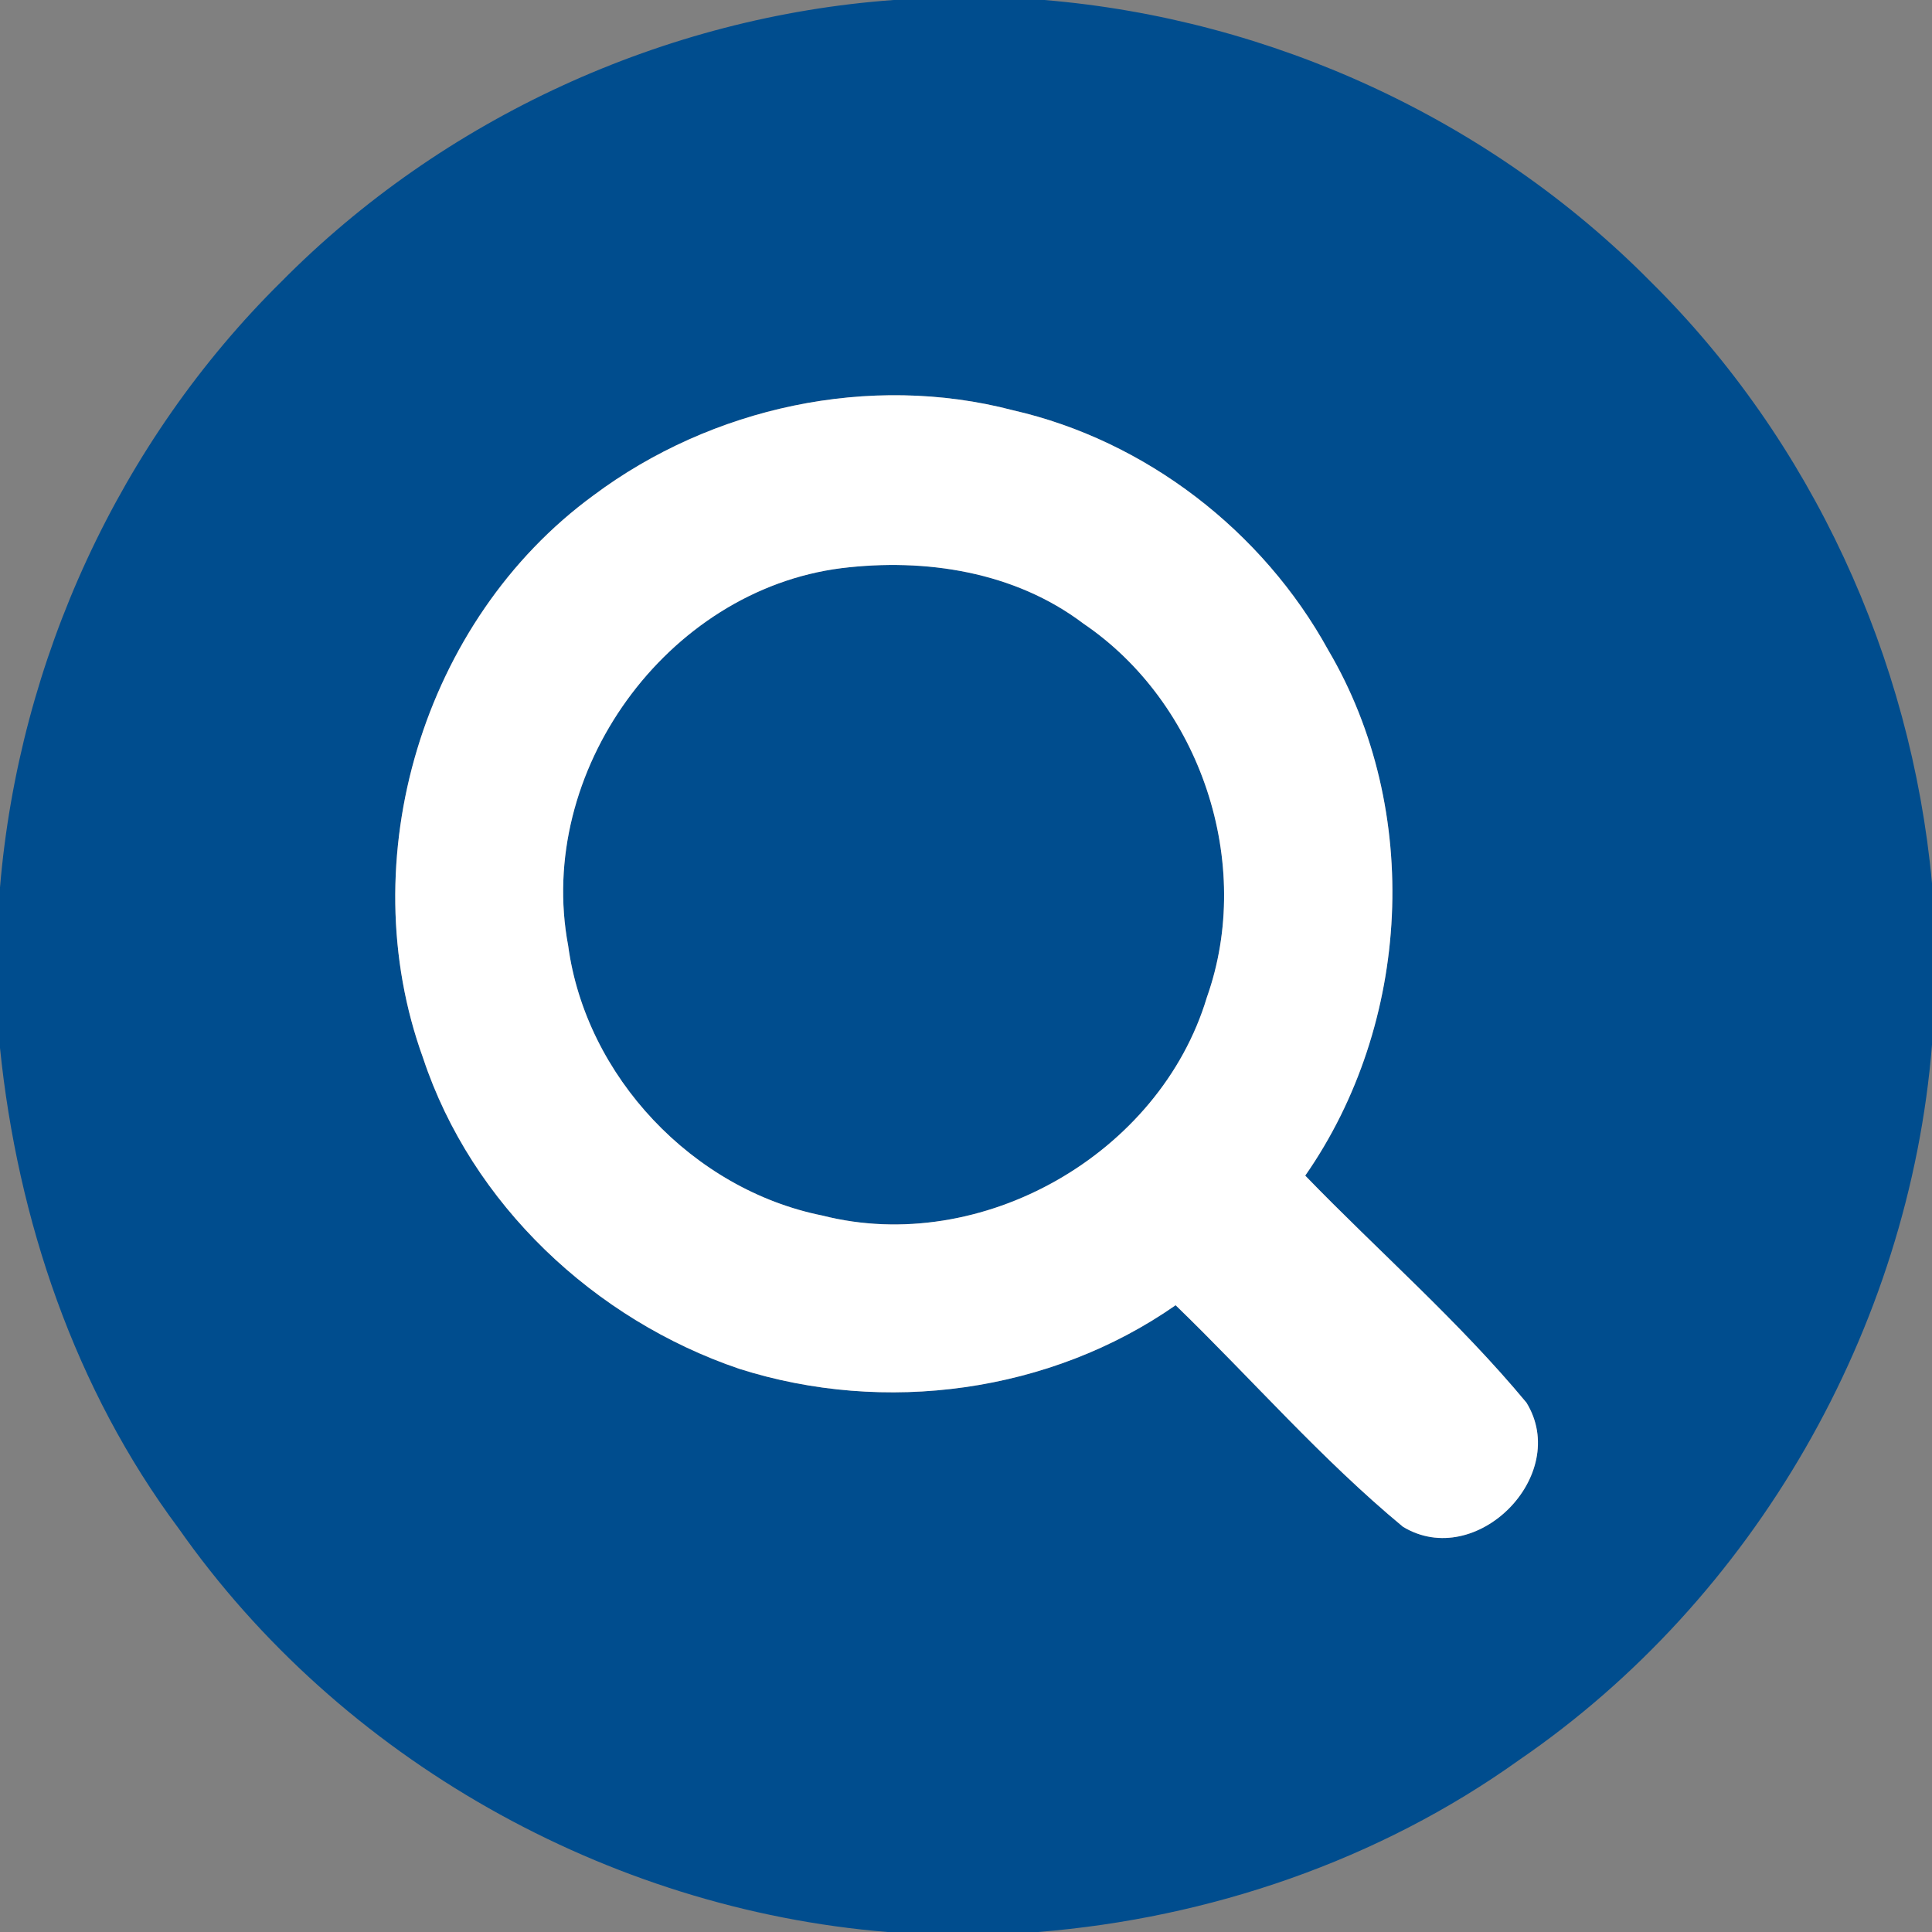
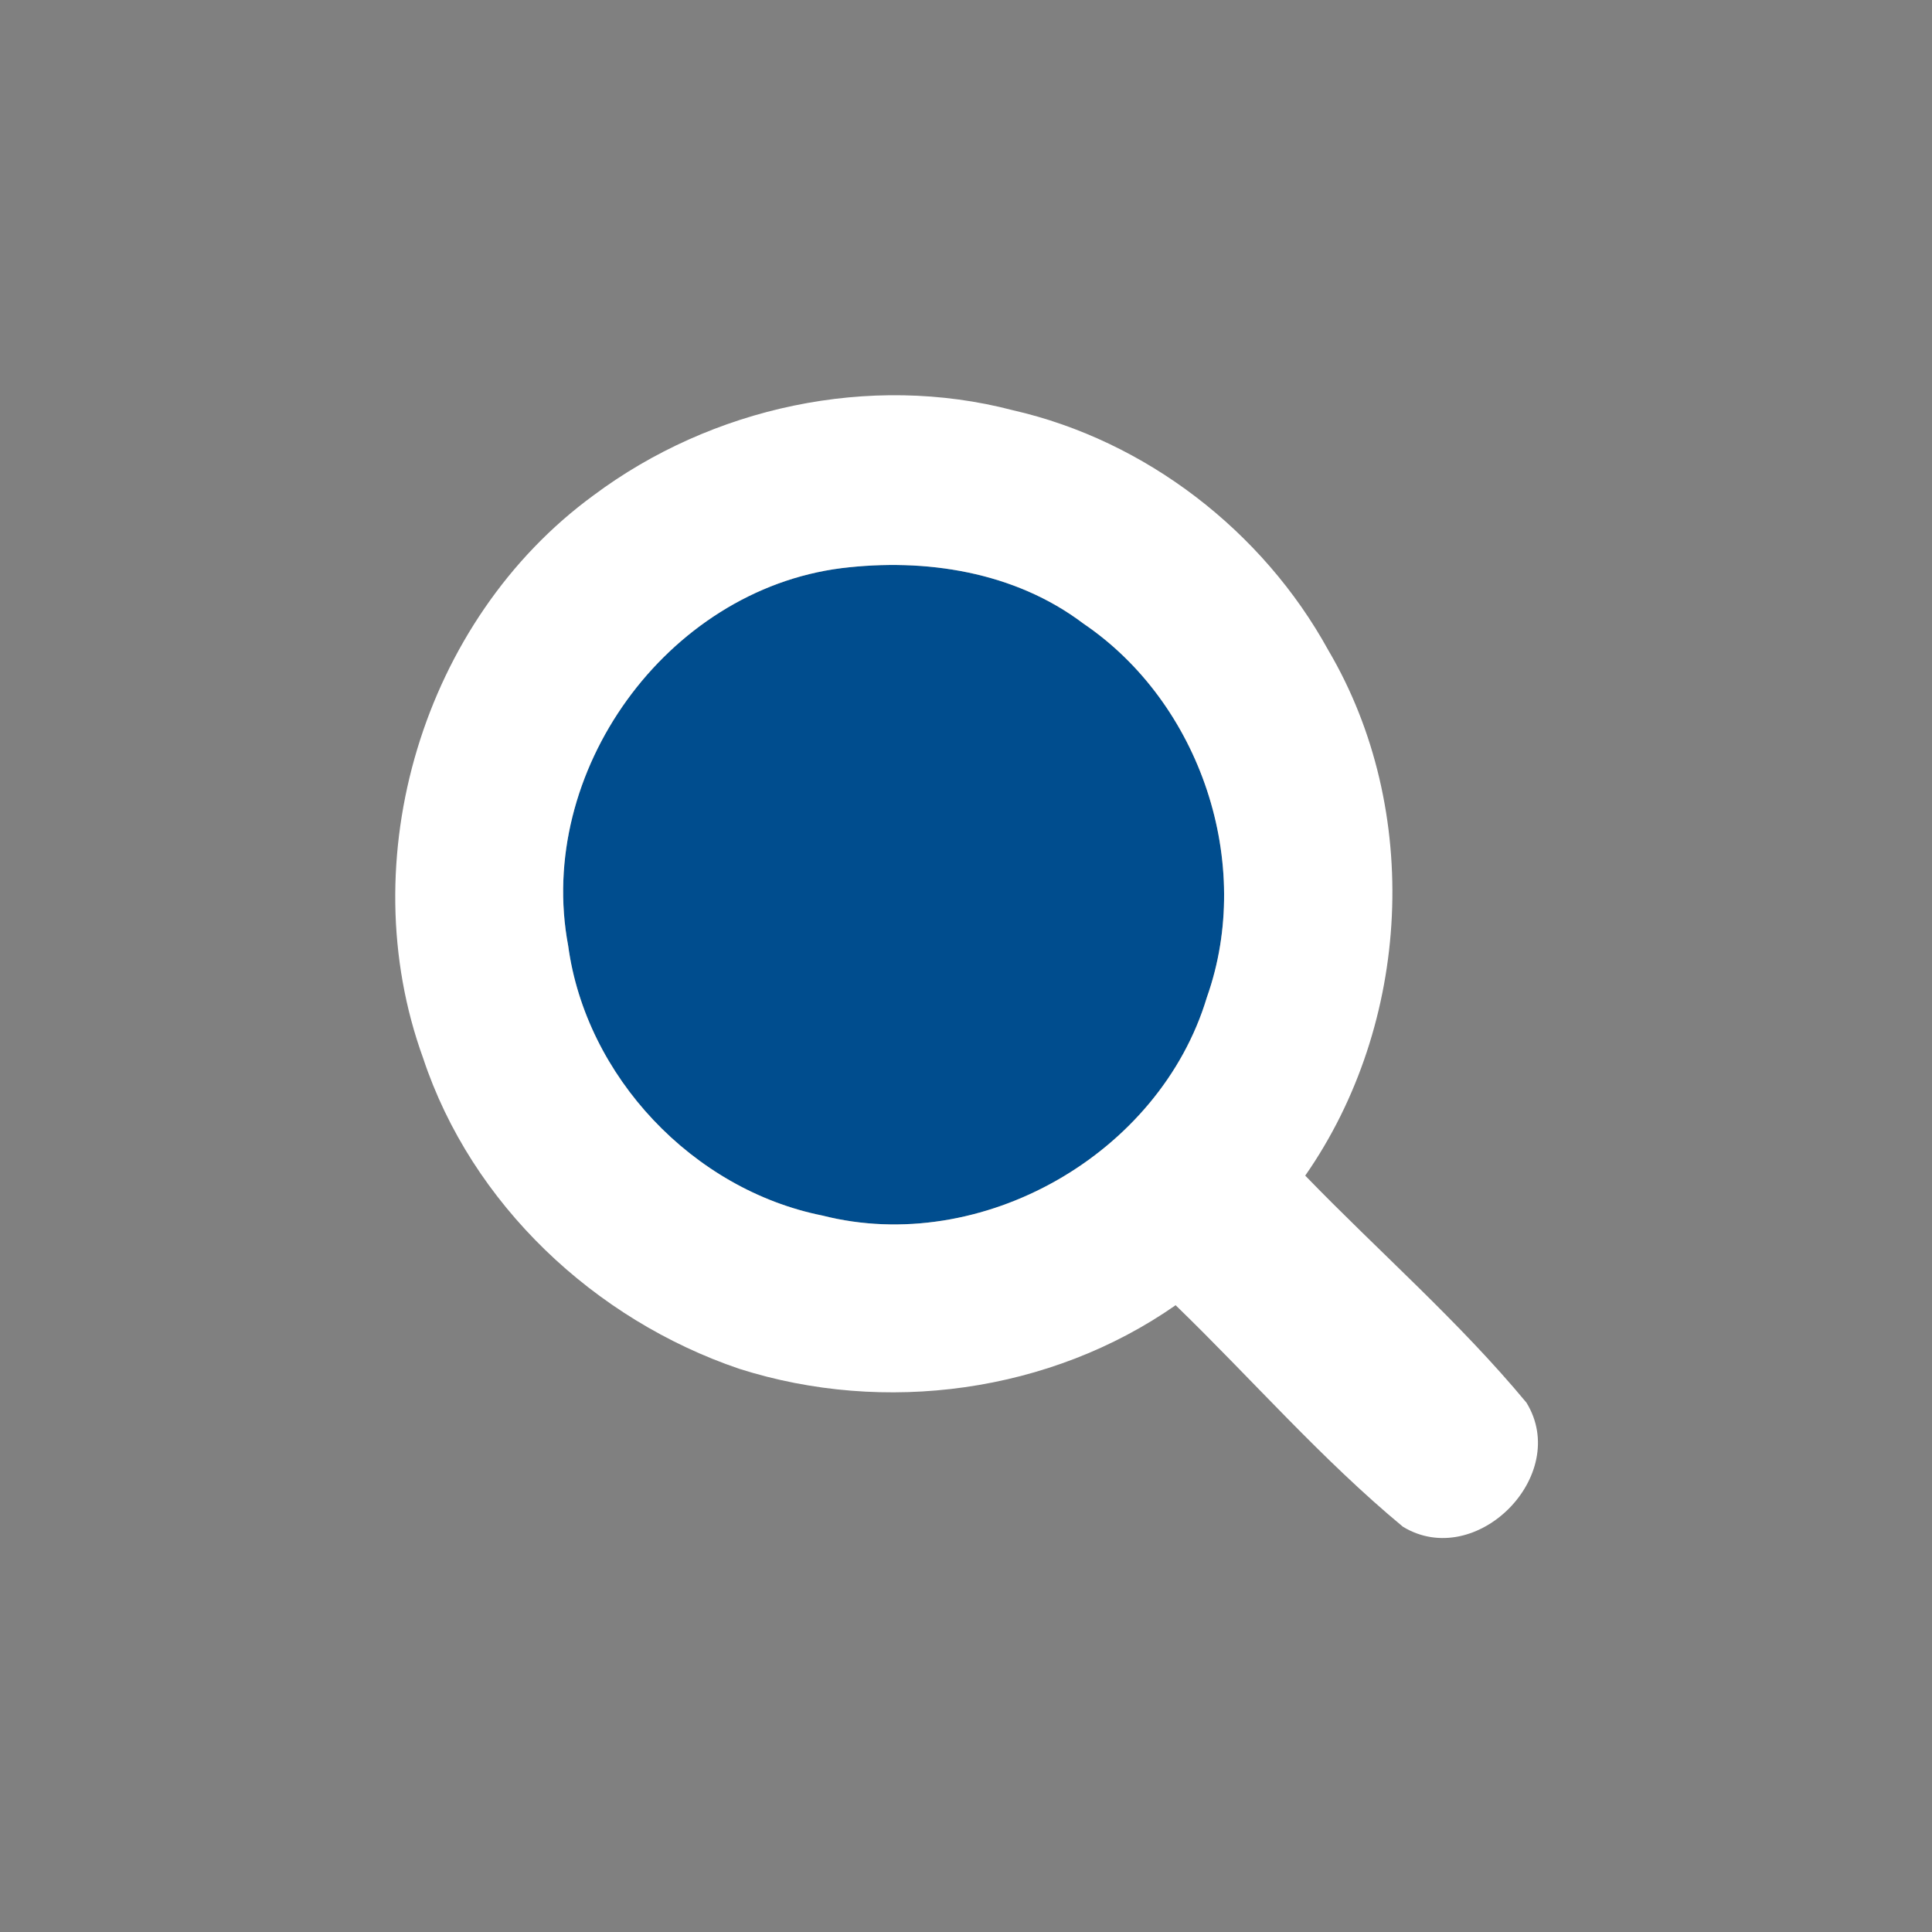
<svg xmlns="http://www.w3.org/2000/svg" width="120pt" height="120pt" viewBox="0 0 120 120" version="1.1">
  <rect x="0" y="0" width="120" height="120" fill="#808080" stroke="none" />
  <g id="#004d8eff">
-     <path fill="#004d8e" opacity="1.00" d=" M 55.51 0.00 L 64.86 0.00 C 78.96 1.17 92.55 7.41 102.51 17.48 C 112.52 27.37 118.71 40.86 120.00 54.86 L 120.00 64.89 C 118.58 82.53 108.97 99.31 94.35 109.32 C 85.63 115.56 75.14 119.14 64.48 120.00 L 55.12 120.00 C 37.72 118.58 21.13 109.25 11.10 94.94 C 4.65 86.30 1.09 75.76 0.00 65.09 L 0.00 55.12 C 1.18 41.03 7.40 27.44 17.47 17.50 C 27.51 7.34 41.27 1.03 55.51 0.00 M 36.86 30.77 C 26.26 38.52 21.80 53.39 26.28 65.72 C 29.29 74.80 36.93 81.97 45.92 85.02 C 54.94 87.89 65.23 86.51 73.02 81.07 C 77.74 85.64 82.08 90.64 87.14 94.83 C 91.68 97.58 97.59 91.64 94.81 87.12 C 90.62 82.07 85.63 77.73 81.07 73.02 C 87.65 63.58 88.36 50.32 82.50 40.38 C 78.43 32.98 71.16 27.36 62.91 25.48 C 54.01 23.15 44.19 25.29 36.86 30.77 Z" />
    <path fill="#004d8e" opacity="1.00" d=" M 52.26 35.29 C 57.47 34.65 63.02 35.50 67.29 38.73 C 74.58 43.67 77.91 53.64 74.96 61.95 C 72.03 71.70 60.95 78.01 51.08 75.50 C 43.04 73.89 36.39 66.87 35.29 58.74 C 33.26 47.96 41.39 36.67 52.26 35.29 Z" />
  </g>
  <g id="#ffffffff">
    <path fill="#ffffff" opacity="1.00" d=" M 36.86 30.77 C 44.19 25.29 54.01 23.15 62.91 25.48 C 71.16 27.36 78.43 32.98 82.50 40.38 C 88.36 50.32 87.65 63.58 81.07 73.02 C 85.63 77.73 90.62 82.07 94.81 87.12 C 97.59 91.64 91.68 97.58 87.14 94.83 C 82.08 90.64 77.74 85.64 73.02 81.07 C 65.23 86.51 54.94 87.89 45.92 85.02 C 36.93 81.97 29.29 74.80 26.28 65.72 C 21.80 53.39 26.26 38.52 36.86 30.77 M 52.26 35.29 C 41.39 36.67 33.26 47.96 35.29 58.74 C 36.39 66.87 43.04 73.89 51.08 75.50 C 60.95 78.01 72.03 71.70 74.96 61.95 C 77.91 53.64 74.58 43.67 67.29 38.73 C 63.02 35.50 57.47 34.65 52.26 35.29 Z" />
  </g>
</svg>